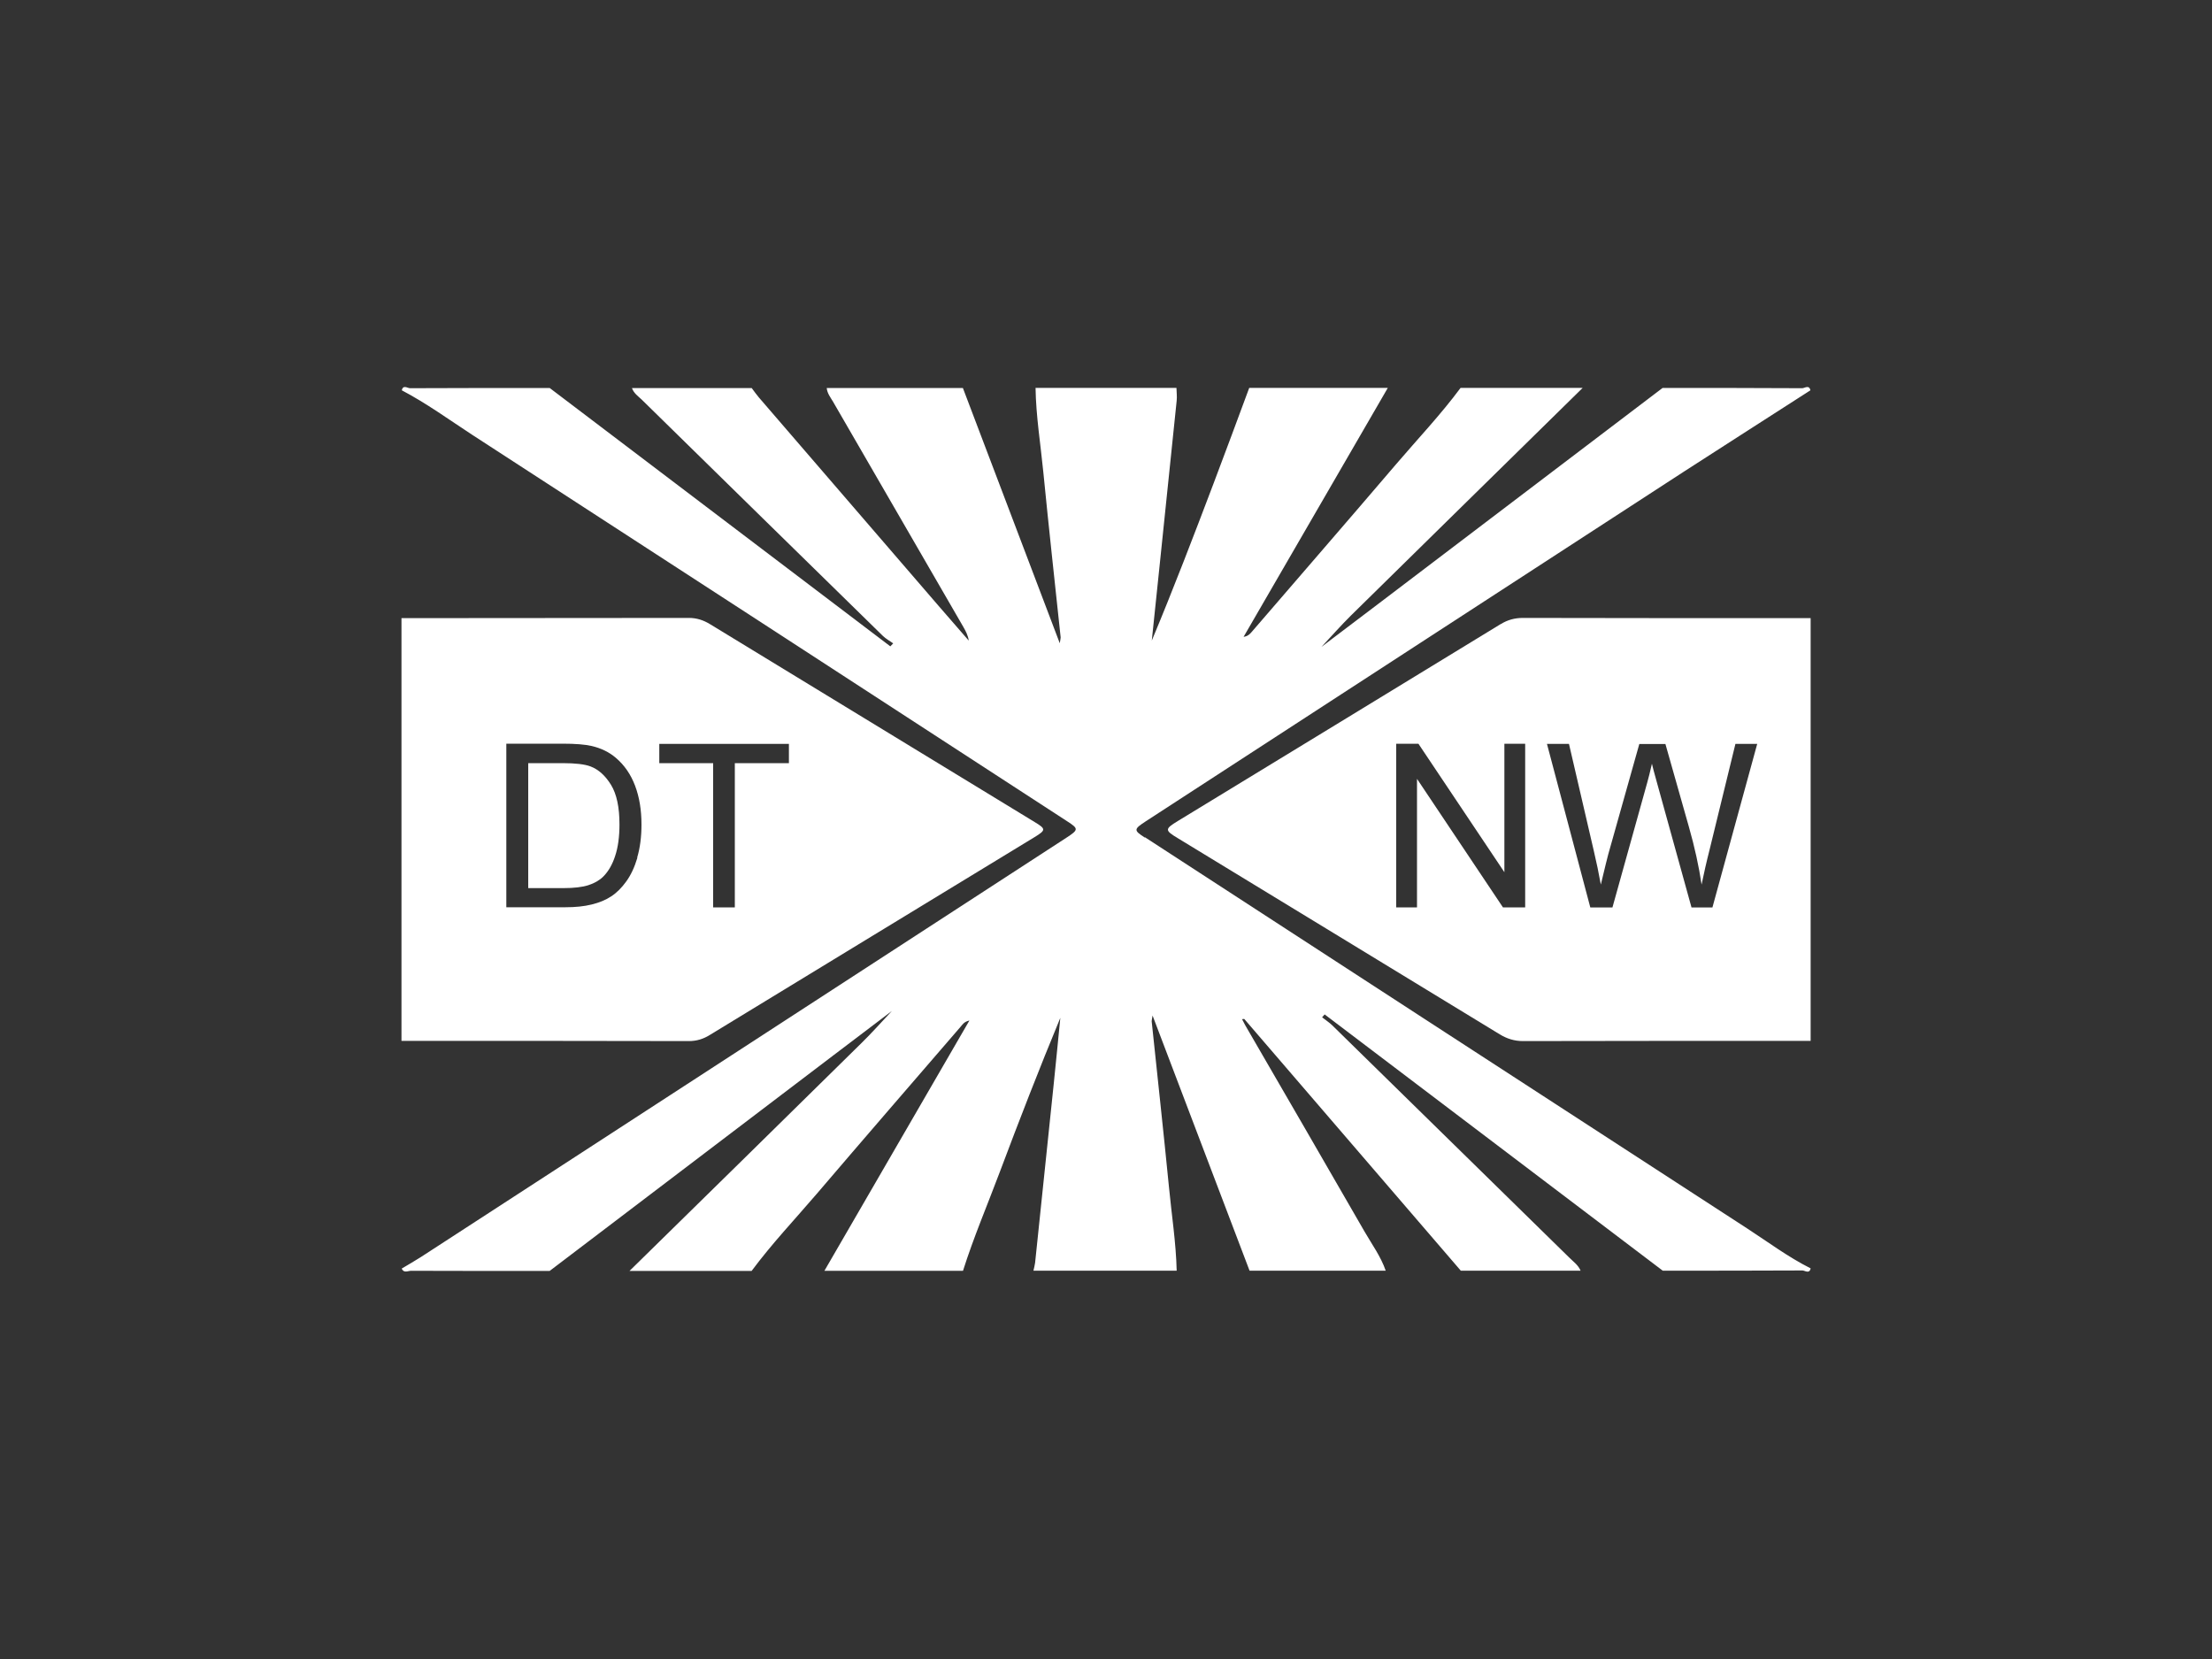
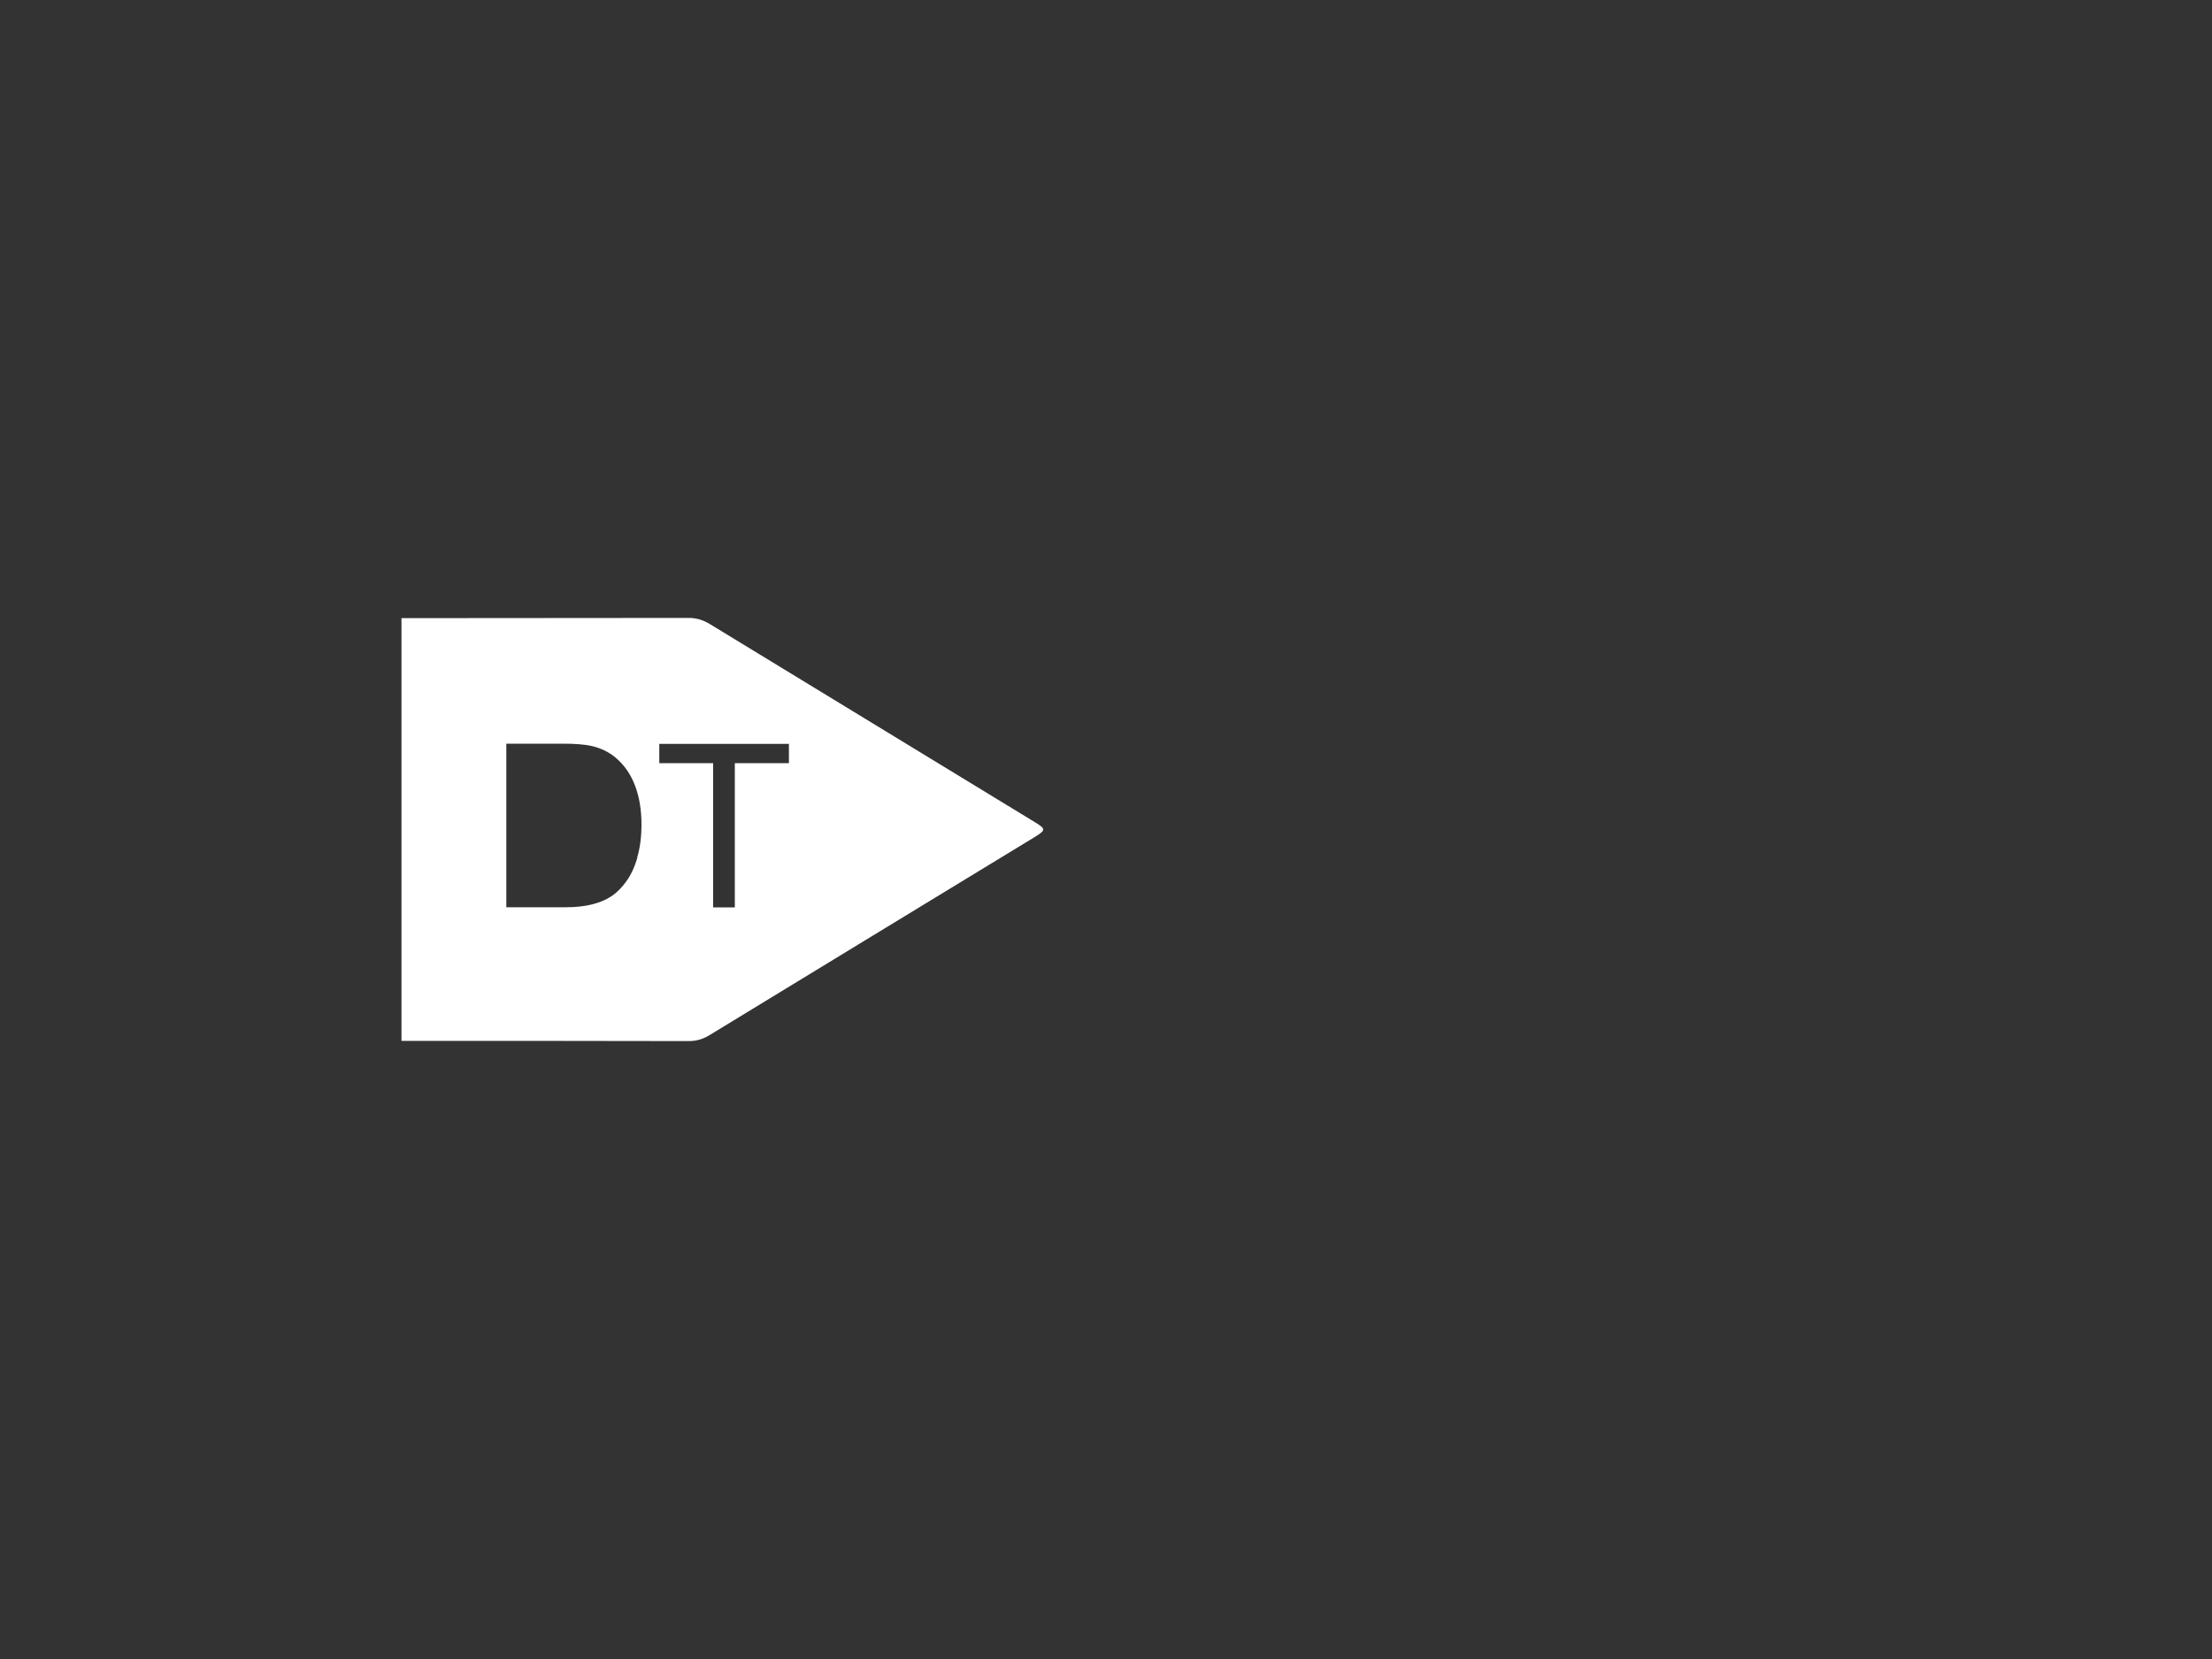
<svg xmlns="http://www.w3.org/2000/svg" id="Camada_1" viewBox="0 0 200 150">
  <rect x="0" y="0" width="200" height="150" fill="#333333" stroke="none" />
  <defs>
    <style> .cls-1 { fill: #fff; } </style>
  </defs>
-   <path class="cls-1" d="M103.51,75.73c-1.02-.66-1.02-.75.1-1.48,16.22-10.54,32.44-21.08,48.66-31.62,3.8-2.46,7.62-4.89,11.42-7.34-.12-.53-.52-.19-.74-.19-4.21-.03-8.42-.02-12.63-.02-8.56,6.5-17.12,13.01-25.69,19.51-1.7,1.29-3.41,2.58-5.15,3.9.91-.97,1.75-1.93,2.65-2.82,6.98-6.87,13.98-13.73,20.97-20.6h-11.04c-1.81,2.44-3.91,4.65-5.88,6.96-4.31,5.05-8.67,10.07-13,15.1-.18.21-.37.4-.74.45,4.35-7.5,8.69-15.01,13.04-22.51h-12.53c-1.07,2.88-2.13,5.76-3.22,8.63-1.8,4.75-3.62,9.5-5.59,14.22.23-2.17.45-4.35.68-6.52.53-5.06,1.05-10.11,1.57-15.17.04-.38-.01-.77-.02-1.16h-12.74c.04,2.55.45,5.06.7,7.59.49,4.99,1.04,9.98,1.57,14.97,0,.09-.03.19-.08.53-2.98-7.84-5.87-15.46-8.76-23.08h-12.31c.04.48.34.85.57,1.24,3.93,6.79,7.86,13.59,11.79,20.38.21.37.41.74.48,1.22-.91-1.04-1.81-2.08-2.71-3.12-5.43-6.29-10.85-12.58-16.27-18.87-.23-.27-.43-.56-.64-.84h-10.83c.16.46.55.73.88,1.04,7.27,7.13,14.54,14.26,21.81,21.37.27.26.62.45.93.67-.09.09-.17.18-.26.27-10.27-7.79-20.53-15.57-30.8-23.36-4.21,0-8.42,0-12.63.02-.22,0-.63-.34-.74.19,2.23,1.17,4.26,2.65,6.36,4.02,17.95,11.64,35.89,23.3,53.82,34.96,1.02.66,1.02.75-.1,1.48-15.98,10.39-31.97,20.77-47.95,31.15-3.47,2.25-6.94,4.51-10.41,6.76-.56.36-1.15.69-1.73,1.04.19.44.57.2.84.2,4.18.02,8.36.01,12.54.01,8.56-6.51,17.13-13.01,25.69-19.52,1.77-1.34,3.54-2.69,5.25-3.98-.88.93-1.78,1.95-2.75,2.9-6.98,6.88-13.98,13.74-20.97,20.6h11.04c1.81-2.44,3.9-4.65,5.88-6.96,4.31-5.05,8.66-10.07,13-15.1.18-.2.31-.47.81-.58-4.42,7.63-8.76,15.13-13.11,22.63h12.53c.96-3.03,2.21-5.96,3.33-8.94,1.75-4.66,3.55-9.3,5.47-13.93-.2,2-.39,4.01-.6,6.01-.56,5.38-1.12,10.75-1.68,16.13-.03.24-.1.48-.15.72h12.95c-.06-2.55-.46-5.06-.7-7.59-.49-4.99-1.04-9.98-1.56-14.96,0-.09.03-.19.08-.52,2.98,7.83,5.87,15.45,8.77,23.07h12.31c-.44-1.28-1.24-2.37-1.91-3.53-3.58-6.22-7.18-12.43-10.78-18.64-.1-.18-.2-.37-.3-.57.1,0,.19-.04.21-.01,6.53,7.58,13.05,15.17,19.57,22.75h10.83c-.21-.51-.66-.82-1.03-1.19-7.14-7-14.28-14-21.43-21-.28-.27-.61-.48-.91-.72.08-.09.15-.17.23-.26,10.19,7.72,20.38,15.45,30.57,23.17,4.21,0,8.42,0,12.63-.02.22,0,.63.34.74-.19-2.03-1.02-3.85-2.38-5.74-3.61-18.16-11.78-36.3-23.58-54.45-35.37Z" />
-   <path class="cls-1" d="M53.4,69.3c-.52-.2-1.37-.3-2.53-.3h-3.11v11.3h3.16c.97,0,1.74-.09,2.29-.27.55-.18,1-.44,1.33-.77.46-.46.83-1.09,1.08-1.87.26-.78.39-1.73.39-2.85,0-1.55-.25-2.73-.76-3.57-.51-.83-1.12-1.39-1.85-1.67Z" />
  <path class="cls-1" d="M64.19,93.57c9.78-5.97,19.57-11.92,29.35-17.88,1.04-.64,1.04-.74,0-1.37-9.78-5.96-19.57-11.92-29.35-17.89-.59-.36-1.2-.56-1.9-.56-8.66.01-17.33.02-25.99.02v38.22c8.66,0,17.33,0,25.99.02.7,0,1.31-.19,1.9-.56ZM57.63,77.55c-.26.87-.6,1.59-1.01,2.15-.41.57-.86,1.02-1.35,1.34-.49.33-1.08.57-1.77.74-.69.17-1.48.25-2.38.25h-5.34v-14.79h5.09c1.15,0,2.03.07,2.63.21.85.2,1.57.55,2.17,1.06.78.66,1.36,1.5,1.75,2.53.39,1.03.58,2.2.58,3.51,0,1.12-.13,2.12-.39,2.99ZM59.61,67.26h11.72v1.74h-4.89v13.04h-1.96v-13.04h-4.87v-1.74Z" />
-   <path class="cls-1" d="M135.68,56.43c-9.72,5.94-19.45,11.87-29.18,17.8-1.2.73-1.2.84,0,1.56,9.7,5.91,19.4,11.81,29.1,17.73.66.4,1.33.61,2.1.61,8.67-.02,17.34-.02,26.01-.02v-38.22c-8.67,0-17.34,0-26.01-.02-.73,0-1.38.17-2.01.56ZM141.86,67.26l2.25,9.69c.24,1.02.45,2.02.63,3.03.38-1.58.6-2.49.67-2.73l2.81-9.98h2.36l2.12,7.48c.53,1.86.91,3.6,1.15,5.23.19-.93.43-2.01.74-3.22l2.32-9.5h1.97l-4.05,14.79h-1.89l-3.12-11.27c-.26-.94-.42-1.52-.46-1.73-.15.68-.3,1.26-.43,1.73l-3.14,11.27h-2l-3.92-14.79h2.01ZM137.9,82.04h-2.01l-7.77-11.62v11.62h-1.88v-14.79h2.01l7.77,11.61v-11.61h1.88v14.79Z" />
</svg>